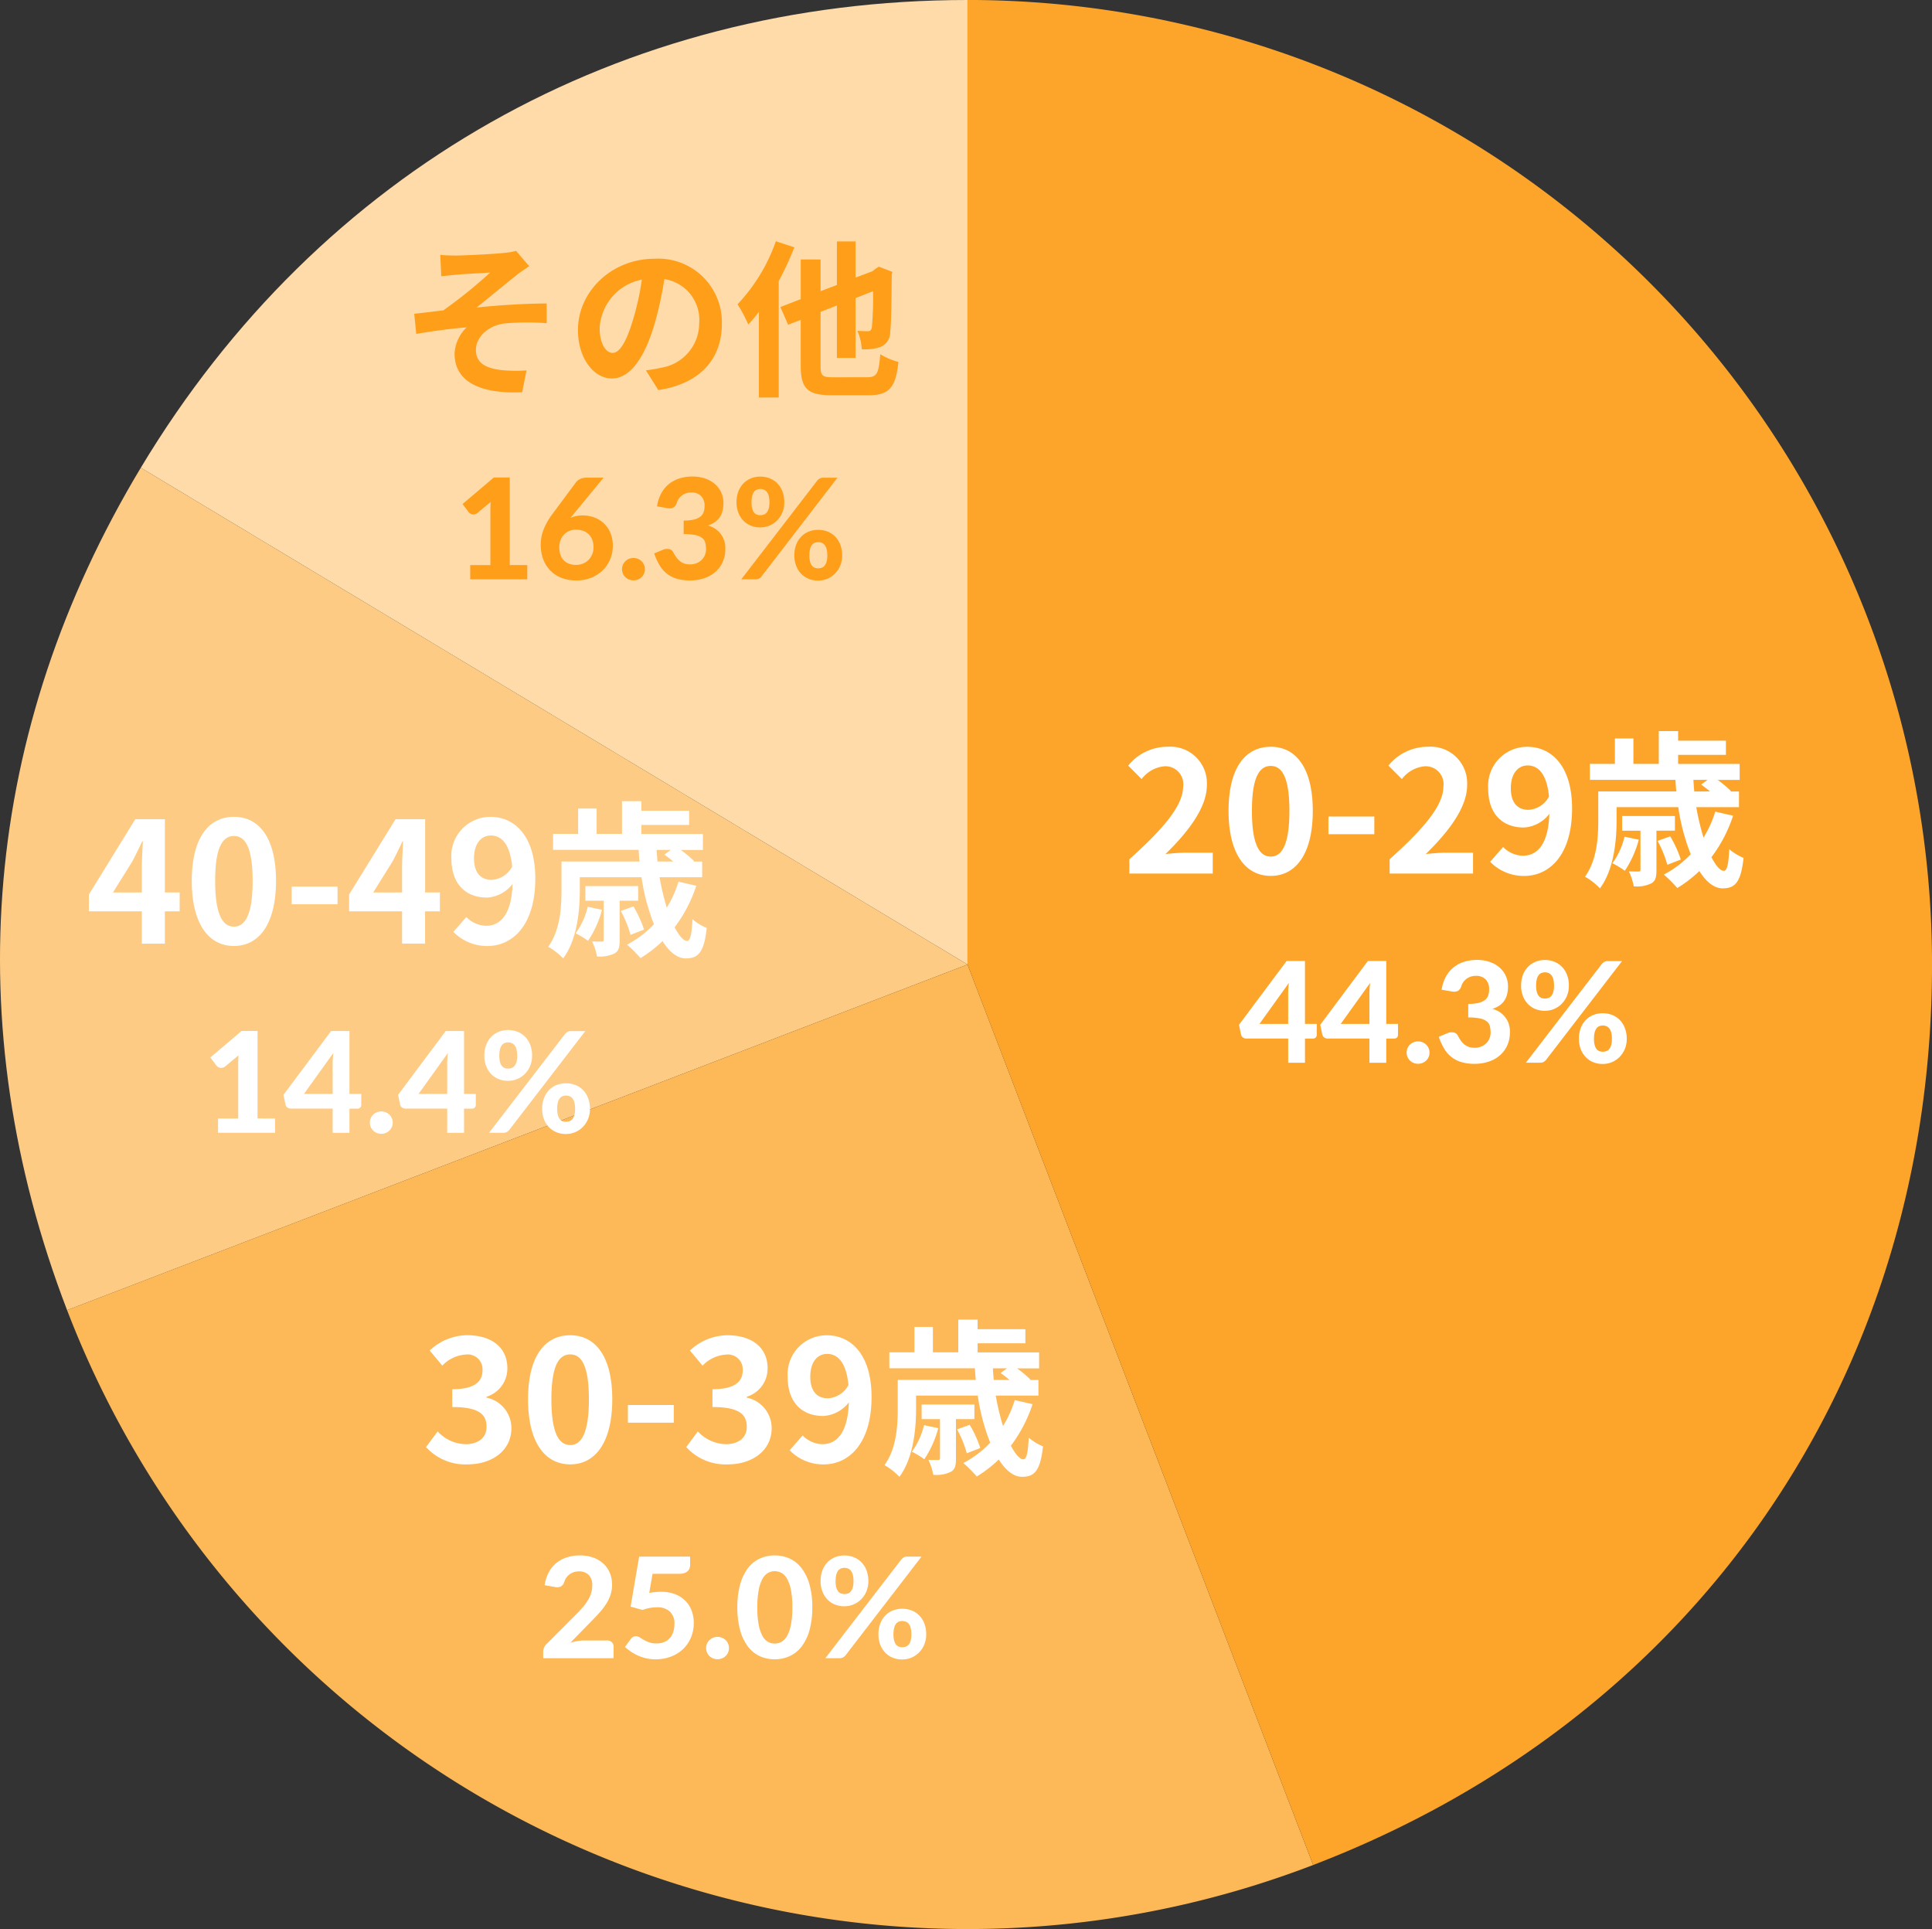
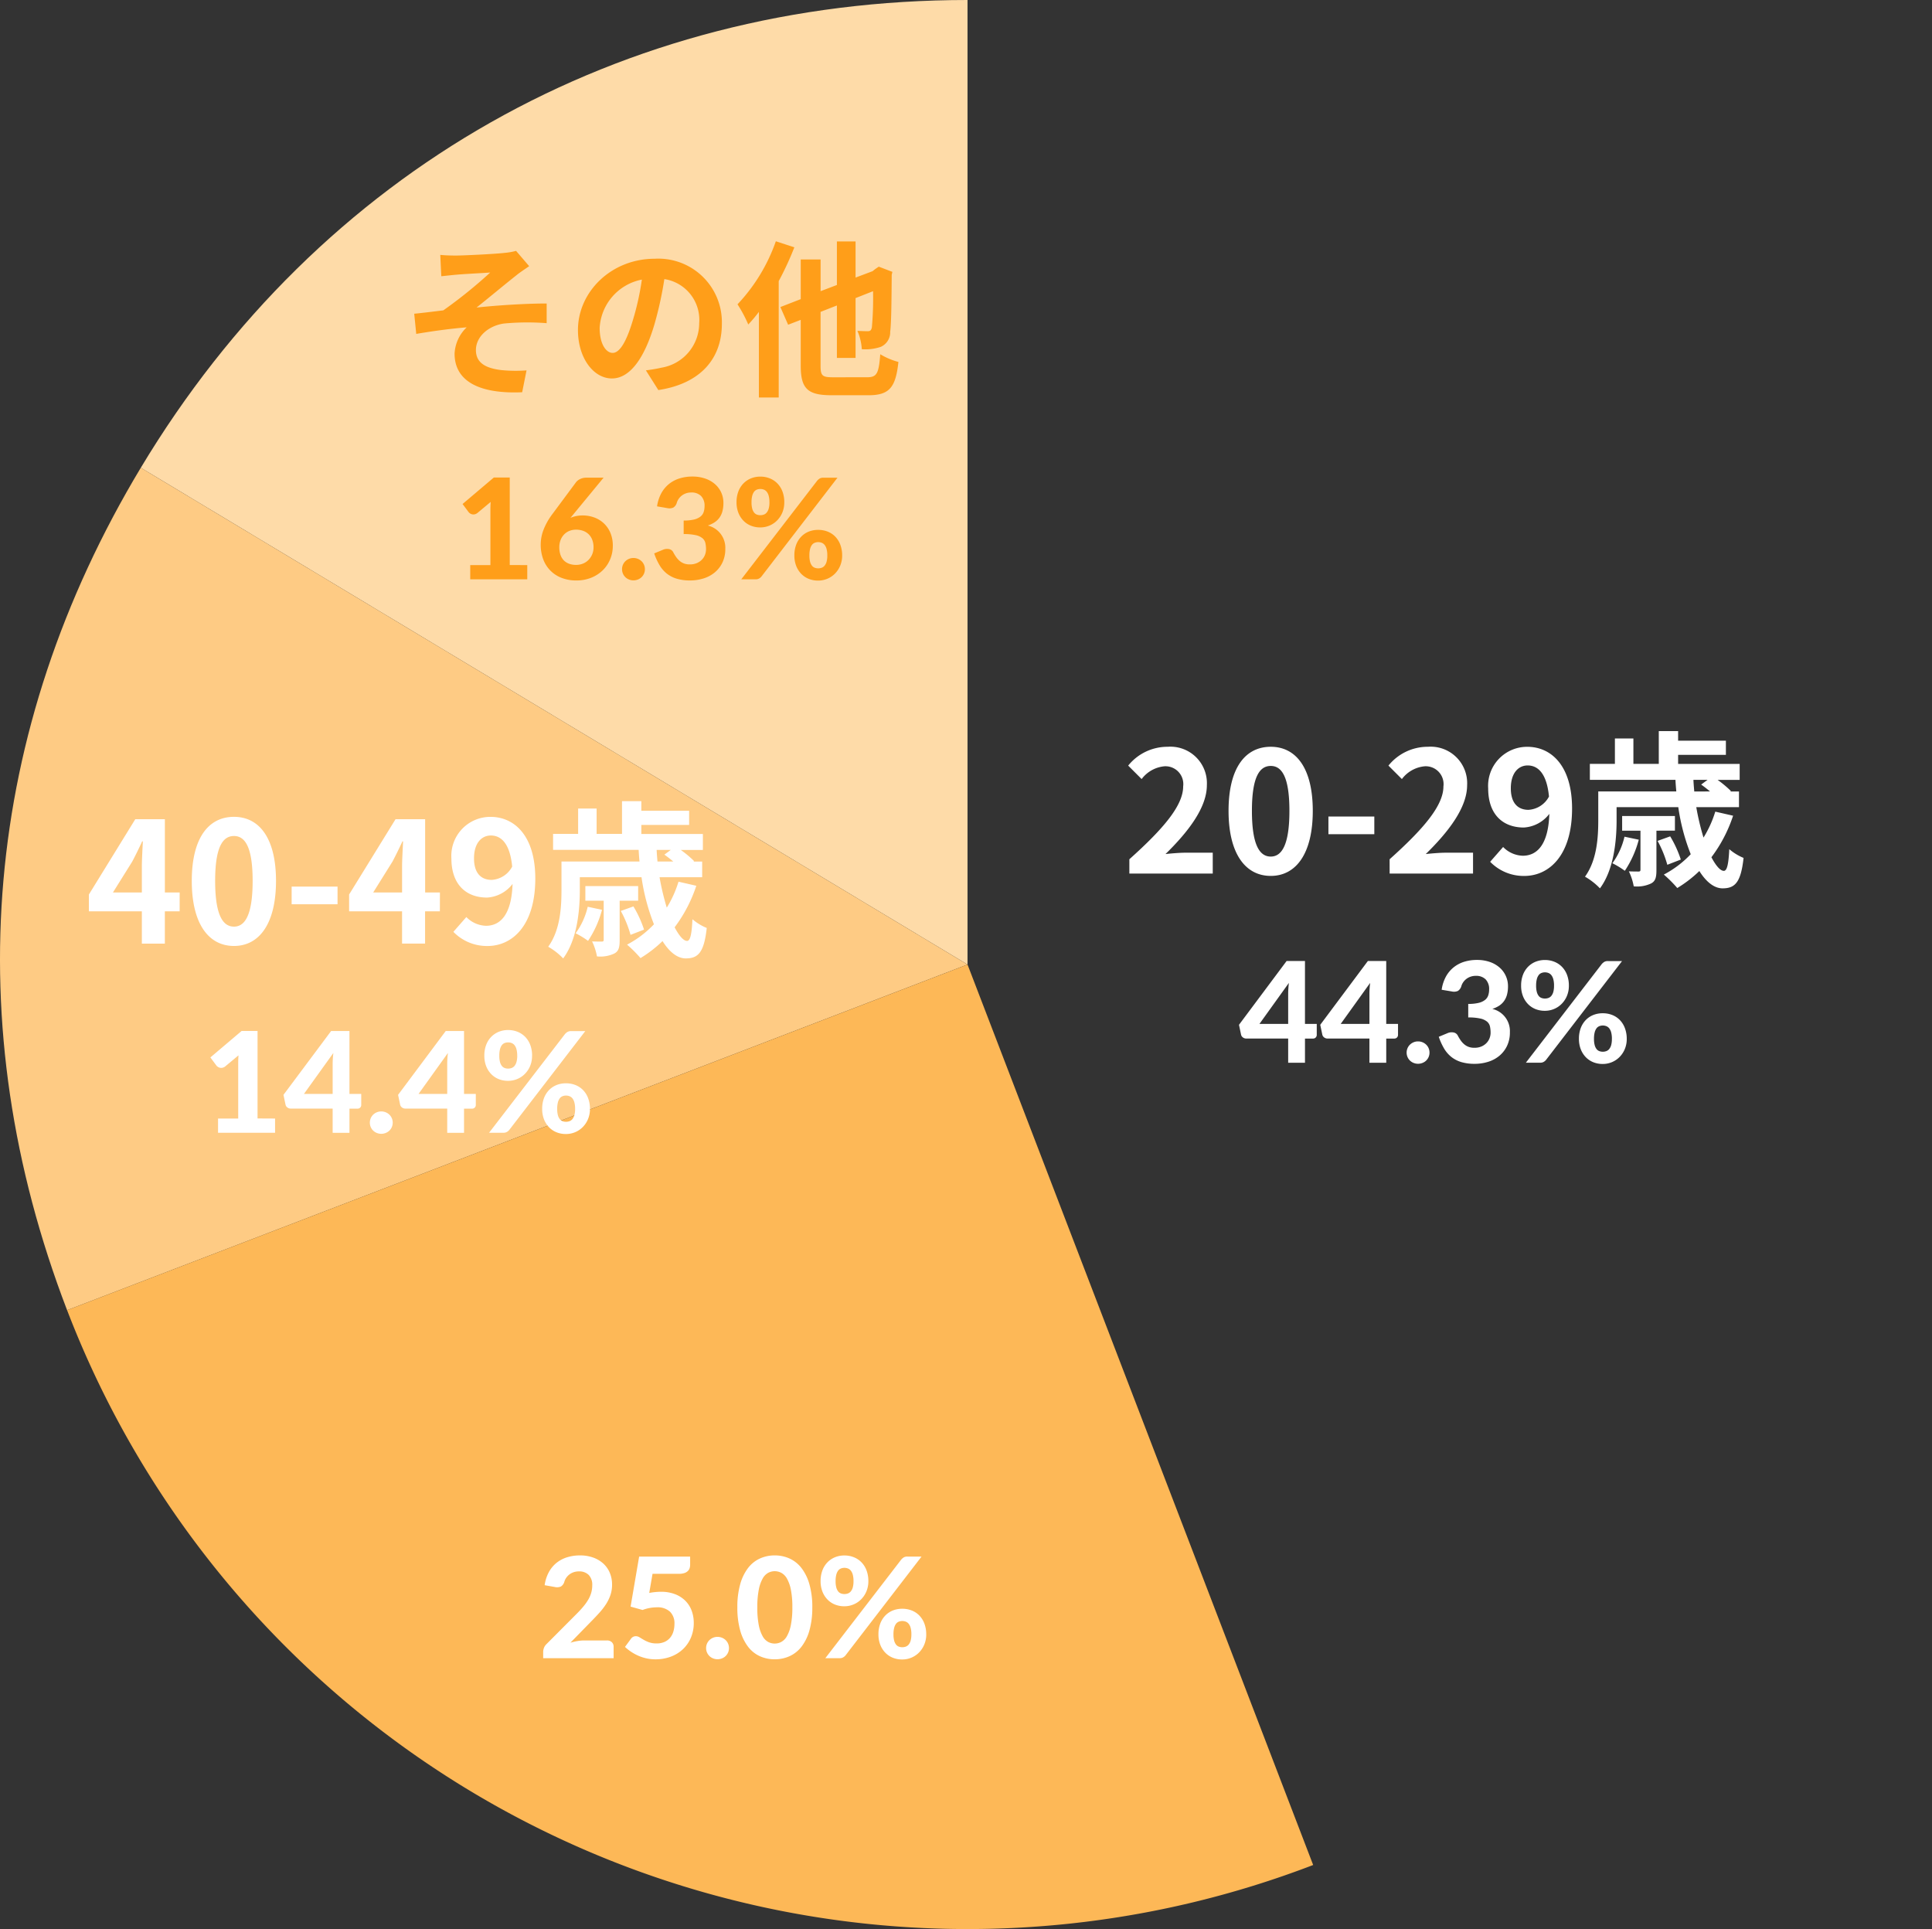
<svg xmlns="http://www.w3.org/2000/svg" width="218.337" height="218.024" viewBox="0 0 218.337 218.024">
  <rect x="0" y="0" width="218.337" height="218.024" fill="#333333" stroke="none" />
  <g id="グループ_47743" data-name="グループ 47743" transform="translate(4398.897 6504.694)">
    <g id="グループ_47733" data-name="グループ 47733" transform="translate(-4398.897 -6504.694)">
      <path id="パス_190838" data-name="パス 190838" d="M548.138,122.349,454.709,66.212c20.215-33.643,54.18-52.86,93.429-52.86Z" transform="translate(-438.798 -13.352)" fill="#fedba8" />
      <path id="パス_190839" data-name="パス 190839" d="M548.138,122.349,454.709,66.212c20.215-33.643,54.18-52.86,93.429-52.86Z" transform="translate(-438.798 -13.352)" fill="none" />
      <path id="パス_190840" data-name="パス 190840" d="M544.725,133.688,442.967,172.75c-12.425-32.371-9.53-65.478,8.329-95.2Z" transform="translate(-435.385 -24.692)" fill="#fecb84" />
      <path id="パス_190841" data-name="パス 190841" d="M544.725,133.688,442.967,172.75c-12.425-32.371-9.53-65.478,8.329-95.2Z" transform="translate(-435.385 -24.692)" fill="none" />
      <path id="パス_190842" data-name="パス 190842" d="M546.351,145.731l39.062,101.758a109,109,0,0,1-140.82-62.7Z" transform="translate(-437.011 -36.734)" fill="#fdb857" />
      <path id="パス_190843" data-name="パス 190843" d="M546.351,145.731l39.062,101.758a109,109,0,0,1-140.82-62.7Z" transform="translate(-437.011 -36.734)" fill="none" />
-       <path id="パス_190844" data-name="パス 190844" d="M568.18,122.349v-109a109,109,0,0,1,109,109c0,46.473-26.55,85.1-69.936,101.758Z" transform="translate(-458.84 -13.352)" fill="#fda52b" />
      <path id="パス_190845" data-name="パス 190845" d="M568.18,122.349v-109a109,109,0,0,1,109,109c0,46.473-26.55,85.1-69.936,101.758Z" transform="translate(-458.84 -13.352)" fill="none" />
    </g>
    <path id="パス_190884" data-name="パス 190884" d="M-22.472-7.442v-3.42q0-.269.02-.574t.059-.637l-3.325,4.631Zm3.23,0v1.235a.419.419,0,0,1-.115.3.418.418,0,0,1-.321.123h-.895v2.731h-1.9V-5.787h-4.742a.615.615,0,0,1-.376-.127.525.525,0,0,1-.21-.332l-.23-1.093,5.383-7.212h2.074v7.109Zm5.953,0v-3.42q0-.269.02-.574t.059-.637l-3.325,4.631Zm3.23,0v1.235a.419.419,0,0,1-.115.3.418.418,0,0,1-.321.123h-.895v2.731h-1.9V-5.787h-4.742a.615.615,0,0,1-.376-.127.525.525,0,0,1-.21-.332l-.23-1.093,5.383-7.212h2.074v7.109ZM-9.085-4.2a1.255,1.255,0,0,1,.1-.495,1.227,1.227,0,0,1,.273-.4,1.306,1.306,0,0,1,.408-.269,1.3,1.3,0,0,1,.511-.1,1.3,1.3,0,0,1,.507.1,1.294,1.294,0,0,1,.412.269,1.227,1.227,0,0,1,.273.4,1.255,1.255,0,0,1,.1.495,1.247,1.247,0,0,1-.1.5,1.238,1.238,0,0,1-.273.4,1.241,1.241,0,0,1-.412.265,1.351,1.351,0,0,1-.507.1,1.343,1.343,0,0,1-.511-.1,1.251,1.251,0,0,1-.408-.265,1.238,1.238,0,0,1-.273-.4A1.247,1.247,0,0,1-9.085-4.2Zm3.958-7.1a4.393,4.393,0,0,1,.475-1.473,3.484,3.484,0,0,1,.871-1.053A3.607,3.607,0,0,1-2.59-14.46a4.8,4.8,0,0,1,1.445-.21,4.367,4.367,0,0,1,1.476.234,3.3,3.3,0,0,1,1.1.637,2.78,2.78,0,0,1,.693.942A2.792,2.792,0,0,1,2.37-11.7a3.627,3.627,0,0,1-.115.962,2.214,2.214,0,0,1-.34.724,2.093,2.093,0,0,1-.554.523A3.285,3.285,0,0,1,.6-9.136,2.575,2.575,0,0,1,2.584-6.5a3.5,3.5,0,0,1-.325,1.548,3.3,3.3,0,0,1-.871,1.12,3.7,3.7,0,0,1-1.271.677A5.068,5.068,0,0,1-1.4-2.93a5.223,5.223,0,0,1-1.48-.19,3.368,3.368,0,0,1-1.128-.57,3.492,3.492,0,0,1-.835-.954,6.814,6.814,0,0,1-.61-1.342l.966-.4a1.174,1.174,0,0,1,.709-.087.656.656,0,0,1,.471.348,5.058,5.058,0,0,0,.336.554,2.286,2.286,0,0,0,.4.439,1.666,1.666,0,0,0,.5.289,1.87,1.87,0,0,0,.645.1,1.965,1.965,0,0,0,.8-.15,1.752,1.752,0,0,0,.57-.392,1.609,1.609,0,0,0,.344-.546,1.709,1.709,0,0,0,.115-.606,3.311,3.311,0,0,0-.071-.716,1,1,0,0,0-.329-.546,1.789,1.789,0,0,0-.76-.348,6.008,6.008,0,0,0-1.366-.123V-9.7a4.835,4.835,0,0,0,1.18-.119,1.867,1.867,0,0,0,.72-.333,1.1,1.1,0,0,0,.36-.515,2.092,2.092,0,0,0,.1-.657,1.564,1.564,0,0,0-.392-1.148,1.5,1.5,0,0,0-1.112-.4,1.782,1.782,0,0,0-.582.091,1.7,1.7,0,0,0-.475.249,1.662,1.662,0,0,0-.36.372,1.521,1.521,0,0,0-.222.467.955.955,0,0,1-.388.526,1.1,1.1,0,0,1-.689.059ZM9.25-11.765A2.951,2.951,0,0,1,9.028-10.6a2.8,2.8,0,0,1-.6.9,2.628,2.628,0,0,1-.867.578,2.66,2.66,0,0,1-1.021.2,2.8,2.8,0,0,1-1.077-.2A2.46,2.46,0,0,1,4.614-9.7a2.676,2.676,0,0,1-.562-.9,3.206,3.206,0,0,1-.2-1.164,3.373,3.373,0,0,1,.2-1.2,2.653,2.653,0,0,1,.562-.91,2.507,2.507,0,0,1,.851-.582,2.757,2.757,0,0,1,1.077-.206,2.815,2.815,0,0,1,1.085.206,2.489,2.489,0,0,1,.859.582,2.653,2.653,0,0,1,.562.91A3.373,3.373,0,0,1,9.25-11.765Zm-1.678,0a2.756,2.756,0,0,0-.079-.716,1.282,1.282,0,0,0-.218-.463.787.787,0,0,0-.329-.249,1.087,1.087,0,0,0-.4-.075,1.057,1.057,0,0,0-.4.075.739.739,0,0,0-.317.249,1.324,1.324,0,0,0-.206.463,2.9,2.9,0,0,0-.075.716,2.712,2.712,0,0,0,.075.7,1.281,1.281,0,0,0,.206.447.72.72,0,0,0,.317.241,1.108,1.108,0,0,0,.4.071,1.14,1.14,0,0,0,.4-.071.768.768,0,0,0,.329-.241,1.242,1.242,0,0,0,.218-.447A2.583,2.583,0,0,0,7.571-11.765Zm5.4-2.446a1.329,1.329,0,0,1,.265-.23.773.773,0,0,1,.431-.1h1.591L6.669-3.373a.973.973,0,0,1-.269.226.767.767,0,0,1-.388.091H4.389Zm2.818,8.455a2.951,2.951,0,0,1-.222,1.164,2.8,2.8,0,0,1-.6.9,2.628,2.628,0,0,1-.867.578,2.66,2.66,0,0,1-1.021.2A2.8,2.8,0,0,1,12-3.116a2.46,2.46,0,0,1-.851-.578,2.676,2.676,0,0,1-.562-.9,3.206,3.206,0,0,1-.2-1.164,3.373,3.373,0,0,1,.2-1.2,2.653,2.653,0,0,1,.562-.91A2.46,2.46,0,0,1,12-8.444a2.8,2.8,0,0,1,1.077-.2,2.864,2.864,0,0,1,1.085.2,2.443,2.443,0,0,1,.859.578,2.653,2.653,0,0,1,.562.91A3.373,3.373,0,0,1,15.789-5.756Zm-1.678,0a2.756,2.756,0,0,0-.079-.716,1.282,1.282,0,0,0-.218-.463.787.787,0,0,0-.329-.249,1.087,1.087,0,0,0-.4-.075,1.057,1.057,0,0,0-.4.075.739.739,0,0,0-.317.249,1.324,1.324,0,0,0-.206.463,2.9,2.9,0,0,0-.075.716,2.712,2.712,0,0,0,.075.7,1.281,1.281,0,0,0,.206.447.72.72,0,0,0,.317.241,1.108,1.108,0,0,0,.4.071,1.14,1.14,0,0,0,.4-.071.768.768,0,0,0,.329-.241,1.242,1.242,0,0,0,.218-.447A2.583,2.583,0,0,0,14.11-5.756Z" transform="translate(-4230.847 -6381.546)" fill="#fff" />
    <path id="パス_190882" data-name="パス 190882" d="M-20.156-5.059a.763.763,0,0,1,.558.2.7.7,0,0,1,.2.523v1.283H-27.36v-.713a1.326,1.326,0,0,1,.087-.447,1.148,1.148,0,0,1,.293-.439l3.4-3.412q.435-.435.768-.835a5.664,5.664,0,0,0,.554-.784,3.383,3.383,0,0,0,.333-.78,3.069,3.069,0,0,0,.111-.831,1.592,1.592,0,0,0-.4-1.168,1.5,1.5,0,0,0-1.116-.4,1.782,1.782,0,0,0-.582.091,1.7,1.7,0,0,0-.475.249,1.661,1.661,0,0,0-.36.372,1.521,1.521,0,0,0-.222.467.916.916,0,0,1-.384.526,1.09,1.09,0,0,1-.685.059l-1.156-.206a4.393,4.393,0,0,1,.475-1.473,3.484,3.484,0,0,1,.871-1.053,3.6,3.6,0,0,1,1.2-.629,4.843,4.843,0,0,1,1.449-.21,4.346,4.346,0,0,1,1.484.241,3.391,3.391,0,0,1,1.144.673,2.965,2.965,0,0,1,.736,1.041,3.382,3.382,0,0,1,.261,1.346,3.636,3.636,0,0,1-.182,1.172,4.645,4.645,0,0,1-.495,1.025,7.449,7.449,0,0,1-.724.946q-.412.459-.871.926L-24.28-4.806a6.978,6.978,0,0,1,.8-.186,4.452,4.452,0,0,1,.744-.067Zm4.782-5.368a6.846,6.846,0,0,1,.685-.1q.329-.032.637-.032a4.327,4.327,0,0,1,1.6.273,3.337,3.337,0,0,1,1.164.748,3.089,3.089,0,0,1,.709,1.116,3.935,3.935,0,0,1,.238,1.378,4.2,4.2,0,0,1-.325,1.674,3.856,3.856,0,0,1-.9,1.3,4.057,4.057,0,0,1-1.37.843,4.875,4.875,0,0,1-1.738.3,4.646,4.646,0,0,1-1.045-.115,5,5,0,0,1-.93-.309,5.246,5.246,0,0,1-.8-.447,5.33,5.33,0,0,1-.665-.53l.673-.918a.657.657,0,0,1,.554-.293.792.792,0,0,1,.42.127q.206.127.467.281a3.654,3.654,0,0,0,.61.281,2.491,2.491,0,0,0,.847.127,2.173,2.173,0,0,0,.895-.17,1.732,1.732,0,0,0,.629-.467,1.958,1.958,0,0,0,.372-.7,3.021,3.021,0,0,0,.123-.875,1.818,1.818,0,0,0-.511-1.381,2.07,2.07,0,0,0-1.484-.487,4.578,4.578,0,0,0-1.607.3l-1.354-.38.966-5.653h5.763v.918a1.215,1.215,0,0,1-.067.416.8.8,0,0,1-.222.325,1.051,1.051,0,0,1-.4.214,2,2,0,0,1-.59.075H-15ZM-8.946-4.2a1.255,1.255,0,0,1,.1-.495,1.227,1.227,0,0,1,.273-.4,1.306,1.306,0,0,1,.408-.269,1.3,1.3,0,0,1,.511-.1,1.3,1.3,0,0,1,.507.1,1.294,1.294,0,0,1,.412.269,1.227,1.227,0,0,1,.273.4,1.255,1.255,0,0,1,.1.495,1.247,1.247,0,0,1-.1.5,1.238,1.238,0,0,1-.273.4,1.241,1.241,0,0,1-.412.265,1.351,1.351,0,0,1-.507.1,1.343,1.343,0,0,1-.511-.1,1.251,1.251,0,0,1-.408-.265,1.238,1.238,0,0,1-.273-.4A1.247,1.247,0,0,1-8.946-4.2Zm12-4.6a9.347,9.347,0,0,1-.325,2.613,5.377,5.377,0,0,1-.895,1.833A3.586,3.586,0,0,1,.487-3.282,4.038,4.038,0,0,1-1.2-2.93a4.011,4.011,0,0,1-1.678-.352A3.531,3.531,0,0,1-4.212-4.359a5.415,5.415,0,0,1-.883-1.833A9.456,9.456,0,0,1-5.415-8.8a9.413,9.413,0,0,1,.321-2.609,5.418,5.418,0,0,1,.883-1.829,3.531,3.531,0,0,1,1.338-1.077A4.011,4.011,0,0,1-1.2-14.67a4.038,4.038,0,0,1,1.682.352,3.586,3.586,0,0,1,1.35,1.077,5.38,5.38,0,0,1,.895,1.829A9.3,9.3,0,0,1,3.056-8.8ZM.8-8.8a9.824,9.824,0,0,0-.17-2.011,4.132,4.132,0,0,0-.447-1.251,1.63,1.63,0,0,0-.637-.641,1.623,1.623,0,0,0-.74-.182,1.575,1.575,0,0,0-.732.182,1.625,1.625,0,0,0-.625.641,4.146,4.146,0,0,0-.439,1.251A10.052,10.052,0,0,0-3.159-8.8a10.1,10.1,0,0,0,.166,2.019,4.146,4.146,0,0,0,.439,1.251,1.625,1.625,0,0,0,.625.641,1.575,1.575,0,0,0,.732.182,1.623,1.623,0,0,0,.74-.182,1.63,1.63,0,0,0,.637-.641A4.132,4.132,0,0,0,.629-6.785,9.872,9.872,0,0,0,.8-8.8Zm8.59-2.961A2.951,2.951,0,0,1,9.168-10.6a2.8,2.8,0,0,1-.6.9,2.628,2.628,0,0,1-.867.578,2.66,2.66,0,0,1-1.021.2,2.8,2.8,0,0,1-1.077-.2A2.46,2.46,0,0,1,4.754-9.7a2.676,2.676,0,0,1-.562-.9,3.206,3.206,0,0,1-.2-1.164,3.373,3.373,0,0,1,.2-1.2,2.653,2.653,0,0,1,.562-.91,2.507,2.507,0,0,1,.851-.582,2.757,2.757,0,0,1,1.077-.206,2.815,2.815,0,0,1,1.085.206,2.489,2.489,0,0,1,.859.582,2.653,2.653,0,0,1,.562.91A3.373,3.373,0,0,1,9.389-11.765Zm-1.678,0a2.756,2.756,0,0,0-.079-.716,1.282,1.282,0,0,0-.218-.463.787.787,0,0,0-.329-.249,1.087,1.087,0,0,0-.4-.075,1.057,1.057,0,0,0-.4.075.739.739,0,0,0-.317.249,1.324,1.324,0,0,0-.206.463,2.9,2.9,0,0,0-.075.716,2.712,2.712,0,0,0,.075.7,1.281,1.281,0,0,0,.206.447.72.72,0,0,0,.317.241,1.108,1.108,0,0,0,.4.071,1.14,1.14,0,0,0,.4-.071.768.768,0,0,0,.329-.241,1.242,1.242,0,0,0,.218-.447A2.583,2.583,0,0,0,7.711-11.765Zm5.4-2.446a1.329,1.329,0,0,1,.265-.23.773.773,0,0,1,.431-.1H15.4L6.808-3.373a.973.973,0,0,1-.269.226.767.767,0,0,1-.388.091H4.528Zm2.818,8.455a2.951,2.951,0,0,1-.222,1.164,2.8,2.8,0,0,1-.6.9,2.628,2.628,0,0,1-.867.578,2.66,2.66,0,0,1-1.021.2,2.8,2.8,0,0,1-1.077-.2,2.46,2.46,0,0,1-.851-.578,2.676,2.676,0,0,1-.562-.9,3.206,3.206,0,0,1-.2-1.164,3.373,3.373,0,0,1,.2-1.2,2.653,2.653,0,0,1,.562-.91,2.46,2.46,0,0,1,.851-.578,2.8,2.8,0,0,1,1.077-.2,2.864,2.864,0,0,1,1.085.2,2.443,2.443,0,0,1,.859.578,2.653,2.653,0,0,1,.562.91A3.373,3.373,0,0,1,15.928-5.756Zm-1.678,0a2.756,2.756,0,0,0-.079-.716,1.282,1.282,0,0,0-.218-.463.787.787,0,0,0-.329-.249,1.087,1.087,0,0,0-.4-.075,1.057,1.057,0,0,0-.4.075.739.739,0,0,0-.317.249,1.324,1.324,0,0,0-.206.463,2.9,2.9,0,0,0-.075.716,2.712,2.712,0,0,0,.075.7,1.281,1.281,0,0,0,.206.447.72.72,0,0,0,.317.241,1.108,1.108,0,0,0,.4.071,1.14,1.14,0,0,0,.4-.071.768.768,0,0,0,.329-.241,1.242,1.242,0,0,0,.218-.447A2.583,2.583,0,0,0,14.25-5.756Z" transform="translate(-4310.153 -6314.255)" fill="#fff" />
    <path id="パス_190885" data-name="パス 190885" d="M-19.555-4.661v1.607H-26V-4.661h2.28v-6.286q0-.206.008-.42t.024-.435l-1.5,1.251a.794.794,0,0,1-.309.15.694.694,0,0,1-.285,0,.68.68,0,0,1-.237-.1.646.646,0,0,1-.158-.139l-.689-.926,3.531-2.993h1.8v9.888Zm6.508-2.779v-3.42q0-.269.02-.574t.059-.637L-16.293-7.44Zm3.23,0V-6.2a.419.419,0,0,1-.115.3.418.418,0,0,1-.321.123h-.895v2.731h-1.9V-5.785H-17.79a.615.615,0,0,1-.376-.127.525.525,0,0,1-.21-.332l-.23-1.093,5.383-7.212h2.074V-7.44ZM-8.844-4.2a1.255,1.255,0,0,1,.1-.495,1.227,1.227,0,0,1,.273-.4,1.306,1.306,0,0,1,.408-.269,1.3,1.3,0,0,1,.511-.1,1.3,1.3,0,0,1,.507.1,1.294,1.294,0,0,1,.412.269,1.227,1.227,0,0,1,.273.4,1.255,1.255,0,0,1,.1.495,1.247,1.247,0,0,1-.1.5,1.238,1.238,0,0,1-.273.4,1.241,1.241,0,0,1-.412.265,1.351,1.351,0,0,1-.507.1,1.343,1.343,0,0,1-.511-.1A1.251,1.251,0,0,1-8.472-3.3a1.238,1.238,0,0,1-.273-.4A1.247,1.247,0,0,1-8.844-4.2ZM-.1-7.44v-3.42q0-.269.02-.574t.059-.637L-3.342-7.44Zm3.23,0V-6.2a.419.419,0,0,1-.115.3.418.418,0,0,1-.321.123H1.8v2.731H-.1V-5.785H-4.838a.615.615,0,0,1-.376-.127.525.525,0,0,1-.21-.332l-.23-1.093L-.27-14.549H1.8V-7.44Zm6.357-4.323A2.951,2.951,0,0,1,9.27-10.6a2.8,2.8,0,0,1-.6.9,2.628,2.628,0,0,1-.867.578,2.66,2.66,0,0,1-1.021.2,2.8,2.8,0,0,1-1.077-.2A2.46,2.46,0,0,1,4.856-9.7a2.676,2.676,0,0,1-.562-.9,3.206,3.206,0,0,1-.2-1.164,3.373,3.373,0,0,1,.2-1.2,2.653,2.653,0,0,1,.562-.91,2.507,2.507,0,0,1,.851-.582,2.757,2.757,0,0,1,1.077-.206,2.815,2.815,0,0,1,1.085.206,2.489,2.489,0,0,1,.859.582,2.653,2.653,0,0,1,.562.91A3.373,3.373,0,0,1,9.491-11.762Zm-1.678,0a2.756,2.756,0,0,0-.079-.716,1.282,1.282,0,0,0-.218-.463.787.787,0,0,0-.329-.249,1.087,1.087,0,0,0-.4-.075,1.057,1.057,0,0,0-.4.075.739.739,0,0,0-.317.249,1.324,1.324,0,0,0-.206.463,2.9,2.9,0,0,0-.075.716,2.712,2.712,0,0,0,.075.7,1.281,1.281,0,0,0,.206.447.72.72,0,0,0,.317.241,1.108,1.108,0,0,0,.4.071,1.14,1.14,0,0,0,.4-.071.768.768,0,0,0,.329-.241,1.242,1.242,0,0,0,.218-.447A2.583,2.583,0,0,0,7.813-11.762Zm5.4-2.446a1.329,1.329,0,0,1,.265-.23.773.773,0,0,1,.431-.1H15.5L6.91-3.371a.973.973,0,0,1-.269.226.767.767,0,0,1-.388.091H4.63ZM16.03-5.754a2.951,2.951,0,0,1-.222,1.164,2.8,2.8,0,0,1-.6.9,2.628,2.628,0,0,1-.867.578,2.66,2.66,0,0,1-1.021.2,2.8,2.8,0,0,1-1.077-.2,2.46,2.46,0,0,1-.851-.578,2.676,2.676,0,0,1-.562-.9,3.206,3.206,0,0,1-.2-1.164,3.373,3.373,0,0,1,.2-1.2,2.653,2.653,0,0,1,.562-.91,2.46,2.46,0,0,1,.851-.578,2.8,2.8,0,0,1,1.077-.2,2.864,2.864,0,0,1,1.085.2,2.443,2.443,0,0,1,.859.578,2.653,2.653,0,0,1,.562.91A3.373,3.373,0,0,1,16.03-5.754Zm-1.678,0a2.756,2.756,0,0,0-.079-.716,1.282,1.282,0,0,0-.218-.463.787.787,0,0,0-.329-.249,1.087,1.087,0,0,0-.4-.075,1.057,1.057,0,0,0-.4.075.739.739,0,0,0-.317.249,1.324,1.324,0,0,0-.206.463,2.9,2.9,0,0,0-.075.716,2.712,2.712,0,0,0,.075.7,1.281,1.281,0,0,0,.206.447.72.72,0,0,0,.317.241,1.108,1.108,0,0,0,.4.071,1.14,1.14,0,0,0,.4-.071.768.768,0,0,0,.329-.241,1.242,1.242,0,0,0,.218-.447A2.583,2.583,0,0,0,14.352-5.754Z" transform="translate(-4348.256 -6373.632)" fill="#fff" />
    <path id="パス_190888" data-name="パス 190888" d="M-19.555-4.663v1.607H-26V-4.663h2.28v-6.286q0-.206.008-.42t.024-.435l-1.5,1.251a.794.794,0,0,1-.309.15.694.694,0,0,1-.285,0,.68.68,0,0,1-.237-.1.646.646,0,0,1-.158-.139l-.689-.926,3.531-2.993h1.8v9.888Zm5.225-5.755-.348.42a3.111,3.111,0,0,1,.649-.206,3.752,3.752,0,0,1,.752-.071,3.754,3.754,0,0,1,1.251.214,3.175,3.175,0,0,1,1.085.641,3.154,3.154,0,0,1,.764,1.073,3.682,3.682,0,0,1,.289,1.516,3.892,3.892,0,0,1-.3,1.512,3.722,3.722,0,0,1-.839,1.243,3.991,3.991,0,0,1-1.3.839,4.411,4.411,0,0,1-1.682.309,4.52,4.52,0,0,1-1.686-.3,3.6,3.6,0,0,1-1.267-.835,3.633,3.633,0,0,1-.8-1.286A4.72,4.72,0,0,1-18.035-7a4.678,4.678,0,0,1,.329-1.686,7.435,7.435,0,0,1,1-1.757l2.668-3.594a1.286,1.286,0,0,1,.467-.356,1.589,1.589,0,0,1,.7-.15h1.94Zm.285,5.732a2.053,2.053,0,0,0,.792-.15,1.838,1.838,0,0,0,.625-.42,2,2,0,0,0,.412-.629,2.024,2.024,0,0,0,.15-.788,2.332,2.332,0,0,0-.142-.839,1.746,1.746,0,0,0-.4-.629,1.736,1.736,0,0,0-.625-.392,2.314,2.314,0,0,0-.807-.135,1.962,1.962,0,0,0-.768.146,1.73,1.73,0,0,0-.6.412,1.886,1.886,0,0,0-.388.629,2.231,2.231,0,0,0-.139.8,2.66,2.66,0,0,0,.119.819,1.7,1.7,0,0,0,.356.629,1.588,1.588,0,0,0,.59.4A2.2,2.2,0,0,0-14.045-4.687Zm5.2.483a1.255,1.255,0,0,1,.1-.495,1.227,1.227,0,0,1,.273-.4,1.306,1.306,0,0,1,.408-.269,1.3,1.3,0,0,1,.511-.1,1.3,1.3,0,0,1,.507.1,1.294,1.294,0,0,1,.412.269,1.227,1.227,0,0,1,.273.4,1.255,1.255,0,0,1,.1.495,1.247,1.247,0,0,1-.1.5,1.238,1.238,0,0,1-.273.4,1.241,1.241,0,0,1-.412.265,1.351,1.351,0,0,1-.507.1,1.343,1.343,0,0,1-.511-.1,1.251,1.251,0,0,1-.408-.265,1.238,1.238,0,0,1-.273-.4A1.247,1.247,0,0,1-8.844-4.2Zm3.958-7.1a4.393,4.393,0,0,1,.475-1.473,3.484,3.484,0,0,1,.871-1.053,3.607,3.607,0,0,1,1.191-.629A4.8,4.8,0,0,1-.9-14.67a4.367,4.367,0,0,1,1.476.234,3.3,3.3,0,0,1,1.1.637,2.78,2.78,0,0,1,.693.942A2.792,2.792,0,0,1,2.612-11.7a3.627,3.627,0,0,1-.115.962,2.214,2.214,0,0,1-.34.724,2.093,2.093,0,0,1-.554.523,3.285,3.285,0,0,1-.756.356A2.575,2.575,0,0,1,2.825-6.5,3.5,3.5,0,0,1,2.5-4.952a3.3,3.3,0,0,1-.871,1.12,3.7,3.7,0,0,1-1.271.677,5.068,5.068,0,0,1-1.516.226,5.223,5.223,0,0,1-1.48-.19,3.368,3.368,0,0,1-1.128-.57A3.492,3.492,0,0,1-4.6-4.644a6.814,6.814,0,0,1-.61-1.342l.966-.4a1.174,1.174,0,0,1,.709-.087.656.656,0,0,1,.471.348,5.058,5.058,0,0,0,.336.554,2.286,2.286,0,0,0,.4.439,1.666,1.666,0,0,0,.5.289,1.87,1.87,0,0,0,.645.1,1.965,1.965,0,0,0,.8-.15,1.752,1.752,0,0,0,.57-.392,1.609,1.609,0,0,0,.344-.546,1.709,1.709,0,0,0,.115-.606,3.311,3.311,0,0,0-.071-.716,1,1,0,0,0-.329-.546,1.789,1.789,0,0,0-.76-.348,6.008,6.008,0,0,0-1.366-.123V-9.7A4.835,4.835,0,0,0-.7-9.817a1.867,1.867,0,0,0,.72-.333,1.1,1.1,0,0,0,.36-.515,2.092,2.092,0,0,0,.1-.657A1.564,1.564,0,0,0,.09-12.469a1.5,1.5,0,0,0-1.112-.4,1.782,1.782,0,0,0-.582.091,1.7,1.7,0,0,0-.475.249,1.662,1.662,0,0,0-.36.372,1.521,1.521,0,0,0-.222.467.955.955,0,0,1-.388.526,1.1,1.1,0,0,1-.689.059Zm14.377-.459A2.951,2.951,0,0,1,9.27-10.6a2.8,2.8,0,0,1-.6.9,2.628,2.628,0,0,1-.867.578,2.66,2.66,0,0,1-1.021.2,2.8,2.8,0,0,1-1.077-.2A2.46,2.46,0,0,1,4.856-9.7a2.676,2.676,0,0,1-.562-.9,3.206,3.206,0,0,1-.2-1.164,3.373,3.373,0,0,1,.2-1.2,2.653,2.653,0,0,1,.562-.91,2.507,2.507,0,0,1,.851-.582,2.757,2.757,0,0,1,1.077-.206,2.815,2.815,0,0,1,1.085.206,2.489,2.489,0,0,1,.859.582,2.653,2.653,0,0,1,.562.91A3.373,3.373,0,0,1,9.491-11.765Zm-1.678,0a2.756,2.756,0,0,0-.079-.716,1.282,1.282,0,0,0-.218-.463.787.787,0,0,0-.329-.249,1.087,1.087,0,0,0-.4-.075,1.057,1.057,0,0,0-.4.075.739.739,0,0,0-.317.249,1.324,1.324,0,0,0-.206.463,2.9,2.9,0,0,0-.075.716,2.712,2.712,0,0,0,.075.7,1.281,1.281,0,0,0,.206.447.72.72,0,0,0,.317.241,1.108,1.108,0,0,0,.4.071,1.14,1.14,0,0,0,.4-.071.768.768,0,0,0,.329-.241,1.242,1.242,0,0,0,.218-.447A2.583,2.583,0,0,0,7.813-11.765Zm5.4-2.446a1.329,1.329,0,0,1,.265-.23.773.773,0,0,1,.431-.1H15.5L6.91-3.373a.973.973,0,0,1-.269.226.767.767,0,0,1-.388.091H4.63ZM16.03-5.756a2.951,2.951,0,0,1-.222,1.164,2.8,2.8,0,0,1-.6.9,2.628,2.628,0,0,1-.867.578,2.66,2.66,0,0,1-1.021.2,2.8,2.8,0,0,1-1.077-.2,2.46,2.46,0,0,1-.851-.578,2.676,2.676,0,0,1-.562-.9,3.206,3.206,0,0,1-.2-1.164,3.373,3.373,0,0,1,.2-1.2,2.653,2.653,0,0,1,.562-.91,2.46,2.46,0,0,1,.851-.578,2.8,2.8,0,0,1,1.077-.2,2.864,2.864,0,0,1,1.085.2,2.443,2.443,0,0,1,.859.578,2.653,2.653,0,0,1,.562.91A3.373,3.373,0,0,1,16.03-5.756Zm-1.678,0a2.756,2.756,0,0,0-.079-.716,1.282,1.282,0,0,0-.218-.463.787.787,0,0,0-.329-.249,1.087,1.087,0,0,0-.4-.075,1.057,1.057,0,0,0-.4.075.739.739,0,0,0-.317.249,1.324,1.324,0,0,0-.206.463,2.9,2.9,0,0,0-.075.716,2.712,2.712,0,0,0,.075.7,1.281,1.281,0,0,0,.206.447.72.72,0,0,0,.317.241,1.108,1.108,0,0,0,.4.071,1.14,1.14,0,0,0,.4-.071.768.768,0,0,0,.329-.241,1.242,1.242,0,0,0,.218-.447A2.583,2.583,0,0,0,14.352-5.756Z" transform="translate(-4319.755 -6436.171)" fill="#ff9e19" />
    <path id="パス_190886" data-name="パス 190886" d="M-43.715-4.235h9.424V-6.591H-37.35c-.646,0-1.577.076-2.28.152,2.565-2.508,4.674-5.244,4.674-7.79a4.124,4.124,0,0,0-4.427-4.332,5.7,5.7,0,0,0-4.465,2.128l1.52,1.52a3.642,3.642,0,0,1,2.584-1.444,2.017,2.017,0,0,1,2.109,2.28c0,2.166-2.261,4.807-6.08,8.227Zm15.979.266c2.85,0,4.75-2.508,4.75-7.353s-1.9-7.239-4.75-7.239c-2.869,0-4.769,2.375-4.769,7.239C-32.505-6.477-30.6-3.969-27.736-3.969Zm0-2.185c-1.216,0-2.128-1.216-2.128-5.168,0-3.933.912-5.073,2.128-5.073,1.2,0,2.109,1.14,2.109,5.073C-25.627-7.37-26.539-6.154-27.736-6.154Zm6.517-2.527h5.187v-1.995h-5.187ZM-14.3-4.235h9.424V-6.591H-7.938c-.646,0-1.577.076-2.28.152,2.565-2.508,4.674-5.244,4.674-7.79a4.124,4.124,0,0,0-4.427-4.332,5.7,5.7,0,0,0-4.465,2.128l1.52,1.52a3.642,3.642,0,0,1,2.584-1.444,2.017,2.017,0,0,1,2.109,2.28c0,2.166-2.261,4.807-6.08,8.227Zm15.694-7.2c-1.216,0-2-.779-2-2.432,0-1.729.855-2.584,1.9-2.584,1.2,0,2.166.95,2.413,3.515A2.806,2.806,0,0,1,1.391-11.436ZM-2.941-5.565a5.274,5.274,0,0,0,3.857,1.6c2.793,0,5.4-2.3,5.4-7.619,0-4.883-2.394-6.973-5.054-6.973a4.407,4.407,0,0,0-4.427,4.693c0,2.983,1.691,4.427,4.028,4.427A3.909,3.909,0,0,0,3.747-10.98c-.114,3.534-1.425,4.731-3,4.731a3.226,3.226,0,0,1-2.223-.988ZM12.24-8.4a8.2,8.2,0,0,1-1.368,3,9.218,9.218,0,0,1,1.406.855,11.778,11.778,0,0,0,1.577-3.515Zm5.7-.684v-1.653H11.974V-9.08h2.071v4.389c0,.171-.038.228-.228.228-.133,0-.589,0-1.083-.019a6.531,6.531,0,0,1,.551,1.691,3.676,3.676,0,0,0,1.957-.323c.513-.266.608-.722.608-1.52V-9.08Zm.665,3.268a12.6,12.6,0,0,0-1.2-2.622l-1.425.513a12.63,12.63,0,0,1,1.1,2.7Zm3.021-9.006-.722.532c.3.209.665.494,1.007.779H20.125c-.038-.437-.076-.874-.095-1.311Zm.874,3.591A12.422,12.422,0,0,1,21.17-8.3a28.673,28.673,0,0,1-.817-3.439h4.826v-1.767h-.988l.076-.057a12.386,12.386,0,0,0-1.5-1.254h2.489v-1.805H18.3v-1.026h5.4v-1.6H18.3v-1.083H16.116v3.7H13.247v-2.869h-2.09v2.869H8.326v1.805H18c.019.437.057.874.095,1.311H9.276v3.249c0,1.9-.133,4.5-1.5,6.384A7.483,7.483,0,0,1,9.466-2.563c1.577-2.109,1.881-5.4,1.881-7.676v-1.5H18.32a23.3,23.3,0,0,0,1.406,5.32,11.661,11.661,0,0,1-3.04,2.3,14.346,14.346,0,0,1,1.52,1.52A14.047,14.047,0,0,0,20.7-4.52c.76,1.216,1.672,1.957,2.622,1.957,1.406,0,2.071-.665,2.375-3.439a5.959,5.959,0,0,1-1.615-.988C24-5.3,23.83-4.539,23.469-4.539c-.4,0-.893-.57-1.406-1.539a16.186,16.186,0,0,0,2.451-4.693Z" transform="translate(-4227.552 -6401.743)" fill="#fff" />
-     <path id="パス_190883" data-name="パス 190883" d="M-39.376-3.969c2.679,0,4.94-1.5,4.94-4.085a3.514,3.514,0,0,0-2.812-3.458v-.1a3.331,3.331,0,0,0,2.356-3.211c0-2.413-1.843-3.743-4.56-3.743a6.238,6.238,0,0,0-4.218,1.729l1.425,1.71a4.012,4.012,0,0,1,2.66-1.254A1.68,1.68,0,0,1-37.7-14.609c0,1.254-.836,2.147-3.42,2.147v2.014c3.059,0,3.876.855,3.876,2.242,0,1.254-.969,1.957-2.394,1.957a4.466,4.466,0,0,1-3.135-1.444l-1.311,1.767A5.977,5.977,0,0,0-39.376-3.969Zm11.59,0c2.85,0,4.75-2.508,4.75-7.353s-1.9-7.239-4.75-7.239c-2.869,0-4.769,2.375-4.769,7.239C-32.555-6.477-30.655-3.969-27.786-3.969Zm0-2.185c-1.216,0-2.128-1.216-2.128-5.168,0-3.933.912-5.073,2.128-5.073,1.2,0,2.109,1.14,2.109,5.073C-25.677-7.37-26.589-6.154-27.786-6.154Zm6.517-2.527h5.187v-1.995h-5.187ZM-9.964-3.969c2.679,0,4.94-1.5,4.94-4.085a3.514,3.514,0,0,0-2.812-3.458v-.1A3.331,3.331,0,0,0-5.48-14.818c0-2.413-1.843-3.743-4.56-3.743a6.238,6.238,0,0,0-4.218,1.729l1.425,1.71a4.012,4.012,0,0,1,2.66-1.254,1.68,1.68,0,0,1,1.881,1.767c0,1.254-.836,2.147-3.42,2.147v2.014c3.059,0,3.876.855,3.876,2.242,0,1.254-.969,1.957-2.394,1.957a4.466,4.466,0,0,1-3.135-1.444l-1.311,1.767A5.977,5.977,0,0,0-9.964-3.969ZM1.341-11.436c-1.216,0-2-.779-2-2.432,0-1.729.855-2.584,1.9-2.584,1.2,0,2.166.95,2.413,3.515A2.806,2.806,0,0,1,1.341-11.436ZM-2.991-5.565a5.274,5.274,0,0,0,3.857,1.6c2.793,0,5.4-2.3,5.4-7.619,0-4.883-2.394-6.973-5.054-6.973a4.407,4.407,0,0,0-4.427,4.693c0,2.983,1.691,4.427,4.028,4.427A3.909,3.909,0,0,0,3.7-10.98C3.583-7.446,2.272-6.249.7-6.249a3.226,3.226,0,0,1-2.223-.988ZM12.19-8.4a8.2,8.2,0,0,1-1.368,3,9.218,9.218,0,0,1,1.406.855,11.778,11.778,0,0,0,1.577-3.515Zm5.7-.684v-1.653H11.924V-9.08H14v4.389c0,.171-.038.228-.228.228-.133,0-.589,0-1.083-.019a6.531,6.531,0,0,1,.551,1.691,3.676,3.676,0,0,0,1.957-.323c.513-.266.608-.722.608-1.52V-9.08Zm.665,3.268a12.6,12.6,0,0,0-1.2-2.622l-1.425.513a12.63,12.63,0,0,1,1.1,2.7Zm3.021-9.006-.722.532c.3.209.665.494,1.007.779H20.075c-.038-.437-.076-.874-.095-1.311Zm.874,3.591A12.422,12.422,0,0,1,21.12-8.3,28.673,28.673,0,0,1,20.3-11.74h4.826v-1.767h-.988l.076-.057a12.386,12.386,0,0,0-1.5-1.254h2.489v-1.805H18.251v-1.026h5.4v-1.6h-5.4v-1.083H16.066v3.7H13.2v-2.869h-2.09v2.869H8.276v1.805h9.671c.019.437.057.874.095,1.311H9.226v3.249c0,1.9-.133,4.5-1.5,6.384A7.483,7.483,0,0,1,9.416-2.563c1.577-2.109,1.881-5.4,1.881-7.676v-1.5H18.27a23.3,23.3,0,0,0,1.406,5.32,11.661,11.661,0,0,1-3.04,2.3,14.346,14.346,0,0,1,1.52,1.52A14.047,14.047,0,0,0,20.645-4.52c.76,1.216,1.672,1.957,2.622,1.957,1.406,0,2.071-.665,2.375-3.439a5.959,5.959,0,0,1-1.615-.988c-.076,1.691-.247,2.451-.608,2.451-.4,0-.893-.57-1.406-1.539a16.186,16.186,0,0,0,2.451-4.693Z" transform="translate(-4306.668 -6335.243)" fill="#fff" />
    <path id="パス_190887" data-name="パス 190887" d="M-41.491-10.011l2.185-3.5c.4-.76.779-1.539,1.121-2.28h.076c-.038.817-.114,2.09-.114,2.907v2.869Zm7.543,0H-35.62v-8.284h-3.344l-5.244,8.512v1.9h5.985v3.648h2.6V-7.883h1.672Zm6.137,6.042c2.85,0,4.75-2.508,4.75-7.353s-1.9-7.239-4.75-7.239c-2.869,0-4.769,2.375-4.769,7.239C-32.58-6.477-30.68-3.969-27.811-3.969Zm0-2.185c-1.216,0-2.128-1.216-2.128-5.168,0-3.933.912-5.073,2.128-5.073,1.2,0,2.109,1.14,2.109,5.073C-25.7-7.37-26.614-6.154-27.811-6.154Zm6.517-2.527h5.187v-1.995h-5.187Zm9.215-1.33,2.185-3.5c.4-.76.779-1.539,1.121-2.28H-8.7c-.038.817-.114,2.09-.114,2.907v2.869Zm7.543,0H-6.208v-8.284H-9.552L-14.8-9.783v1.9h5.985v3.648h2.6V-7.883h1.672Zm5.852-1.425c-1.216,0-2-.779-2-2.432,0-1.729.855-2.584,1.9-2.584,1.2,0,2.166.95,2.413,3.515A2.806,2.806,0,0,1,1.316-11.436ZM-3.016-5.565a5.274,5.274,0,0,0,3.857,1.6c2.793,0,5.4-2.3,5.4-7.619,0-4.883-2.394-6.973-5.054-6.973a4.407,4.407,0,0,0-4.427,4.693c0,2.983,1.691,4.427,4.028,4.427A3.909,3.909,0,0,0,3.672-10.98c-.114,3.534-1.425,4.731-3,4.731a3.226,3.226,0,0,1-2.223-.988ZM12.165-8.4a8.2,8.2,0,0,1-1.368,3,9.218,9.218,0,0,1,1.406.855A11.778,11.778,0,0,0,13.78-8.054Zm5.7-.684v-1.653H11.9V-9.08H13.97v4.389c0,.171-.038.228-.228.228-.133,0-.589,0-1.083-.019a6.531,6.531,0,0,1,.551,1.691,3.676,3.676,0,0,0,1.957-.323c.513-.266.608-.722.608-1.52V-9.08Zm.665,3.268a12.6,12.6,0,0,0-1.2-2.622l-1.425.513a12.63,12.63,0,0,1,1.1,2.7Zm3.021-9.006-.722.532c.3.209.665.494,1.007.779H20.05c-.038-.437-.076-.874-.095-1.311Zm.874,3.591A12.422,12.422,0,0,1,21.1-8.3a28.673,28.673,0,0,1-.817-3.439H25.1v-1.767h-.988l.076-.057a12.386,12.386,0,0,0-1.5-1.254H25.18v-1.805H18.226v-1.026h5.4v-1.6h-5.4v-1.083H16.041v3.7H13.172v-2.869h-2.09v2.869H8.251v1.805h9.671c.019.437.057.874.095,1.311H9.2v3.249c0,1.9-.133,4.5-1.5,6.384A7.483,7.483,0,0,1,9.391-2.563c1.577-2.109,1.881-5.4,1.881-7.676v-1.5h6.973a23.3,23.3,0,0,0,1.406,5.32,11.661,11.661,0,0,1-3.04,2.3,14.346,14.346,0,0,1,1.52,1.52A14.047,14.047,0,0,0,20.62-4.52c.76,1.216,1.672,1.957,2.622,1.957,1.406,0,2.071-.665,2.375-3.439A5.959,5.959,0,0,1,24-6.99c-.076,1.691-.247,2.451-.608,2.451-.4,0-.893-.57-1.406-1.539a16.186,16.186,0,0,0,2.451-4.693Z" transform="translate(-4344.644 -6393.826)" fill="#fff" />
    <path id="パス_190889" data-name="パス 190889" d="M-30.823-18.717l.114,2.413c.589-.057,1.216-.133,1.691-.171.76-.076,3.078-.19,3.838-.247a53.3,53.3,0,0,1-5.3,4.275c-.969.114-2.28.285-3.287.38l.228,2.28c1.881-.323,3.99-.608,5.7-.741a4.4,4.4,0,0,0-1.368,2.964c0,3.135,2.812,4.579,7.638,4.37l.494-2.47A16.384,16.384,0,0,1-23.945-5.7c-1.691-.209-2.85-.779-2.85-2.261,0-1.539,1.444-2.755,3.173-3A28.373,28.373,0,0,1-18.8-11v-2.223c-2.3,0-5.4.19-7.923.456,1.273-1.007,3.135-2.565,4.484-3.629.38-.323,1.083-.779,1.463-1.045l-1.482-1.729a7.38,7.38,0,0,1-1.311.228c-1.14.133-4.674.3-5.472.3C-29.683-18.641-30.234-18.66-30.823-18.717ZM-11.348-7.64c-.7,0-1.463-.931-1.463-2.831a5.9,5.9,0,0,1,4.769-5.453,30.2,30.2,0,0,1-1.007,4.56C-9.809-8.818-10.569-7.64-11.348-7.64Zm5.168,4.2C-1.43-4.163,1-6.975,1-10.927A7.18,7.18,0,0,0-6.6-18.28c-4.883,0-8.664,3.724-8.664,8.056,0,3.173,1.767,5.472,3.838,5.472,2.052,0,3.686-2.318,4.807-6.118A40.89,40.89,0,0,0-5.5-15.981,4.657,4.657,0,0,1-1.563-11,5.094,5.094,0,0,1-5.838-5.968c-.494.114-1.026.209-1.748.3ZM7.1-20.256a19.953,19.953,0,0,1-4.332,7.125,15.7,15.7,0,0,1,1.216,2.28,15.739,15.739,0,0,0,1.2-1.425V-2.6H7.424V-15.753a34.517,34.517,0,0,0,1.767-3.819Zm6.46,15.371c-1.216,0-1.406-.171-1.406-1.311v-6.08L14-13V-7.07h2.109v-6.764l1.976-.779a37.14,37.14,0,0,1-.133,4.085c-.076.361-.209.437-.475.437-.209,0-.741-.019-1.159-.038a6.024,6.024,0,0,1,.494,2.071,5.393,5.393,0,0,0,2.147-.266,1.8,1.8,0,0,0,1.064-1.71c.114-.836.152-3.116.171-6.422l.076-.342-1.539-.589-.418.285-.285.228-1.919.722v-4.085H14v4.921l-1.843.7V-18.2H9.913v4.484l-2.3.893.874,2,1.425-.551V-6.2c0,2.6.779,3.344,3.477,3.344h4.2c2.394,0,3.059-.95,3.363-3.762A7.86,7.86,0,0,1,18.9-7.488c-.171,2.147-.361,2.6-1.482,2.6Z" transform="translate(-4318.318 -6457.174)" fill="#ff9e19" />
  </g>
</svg>